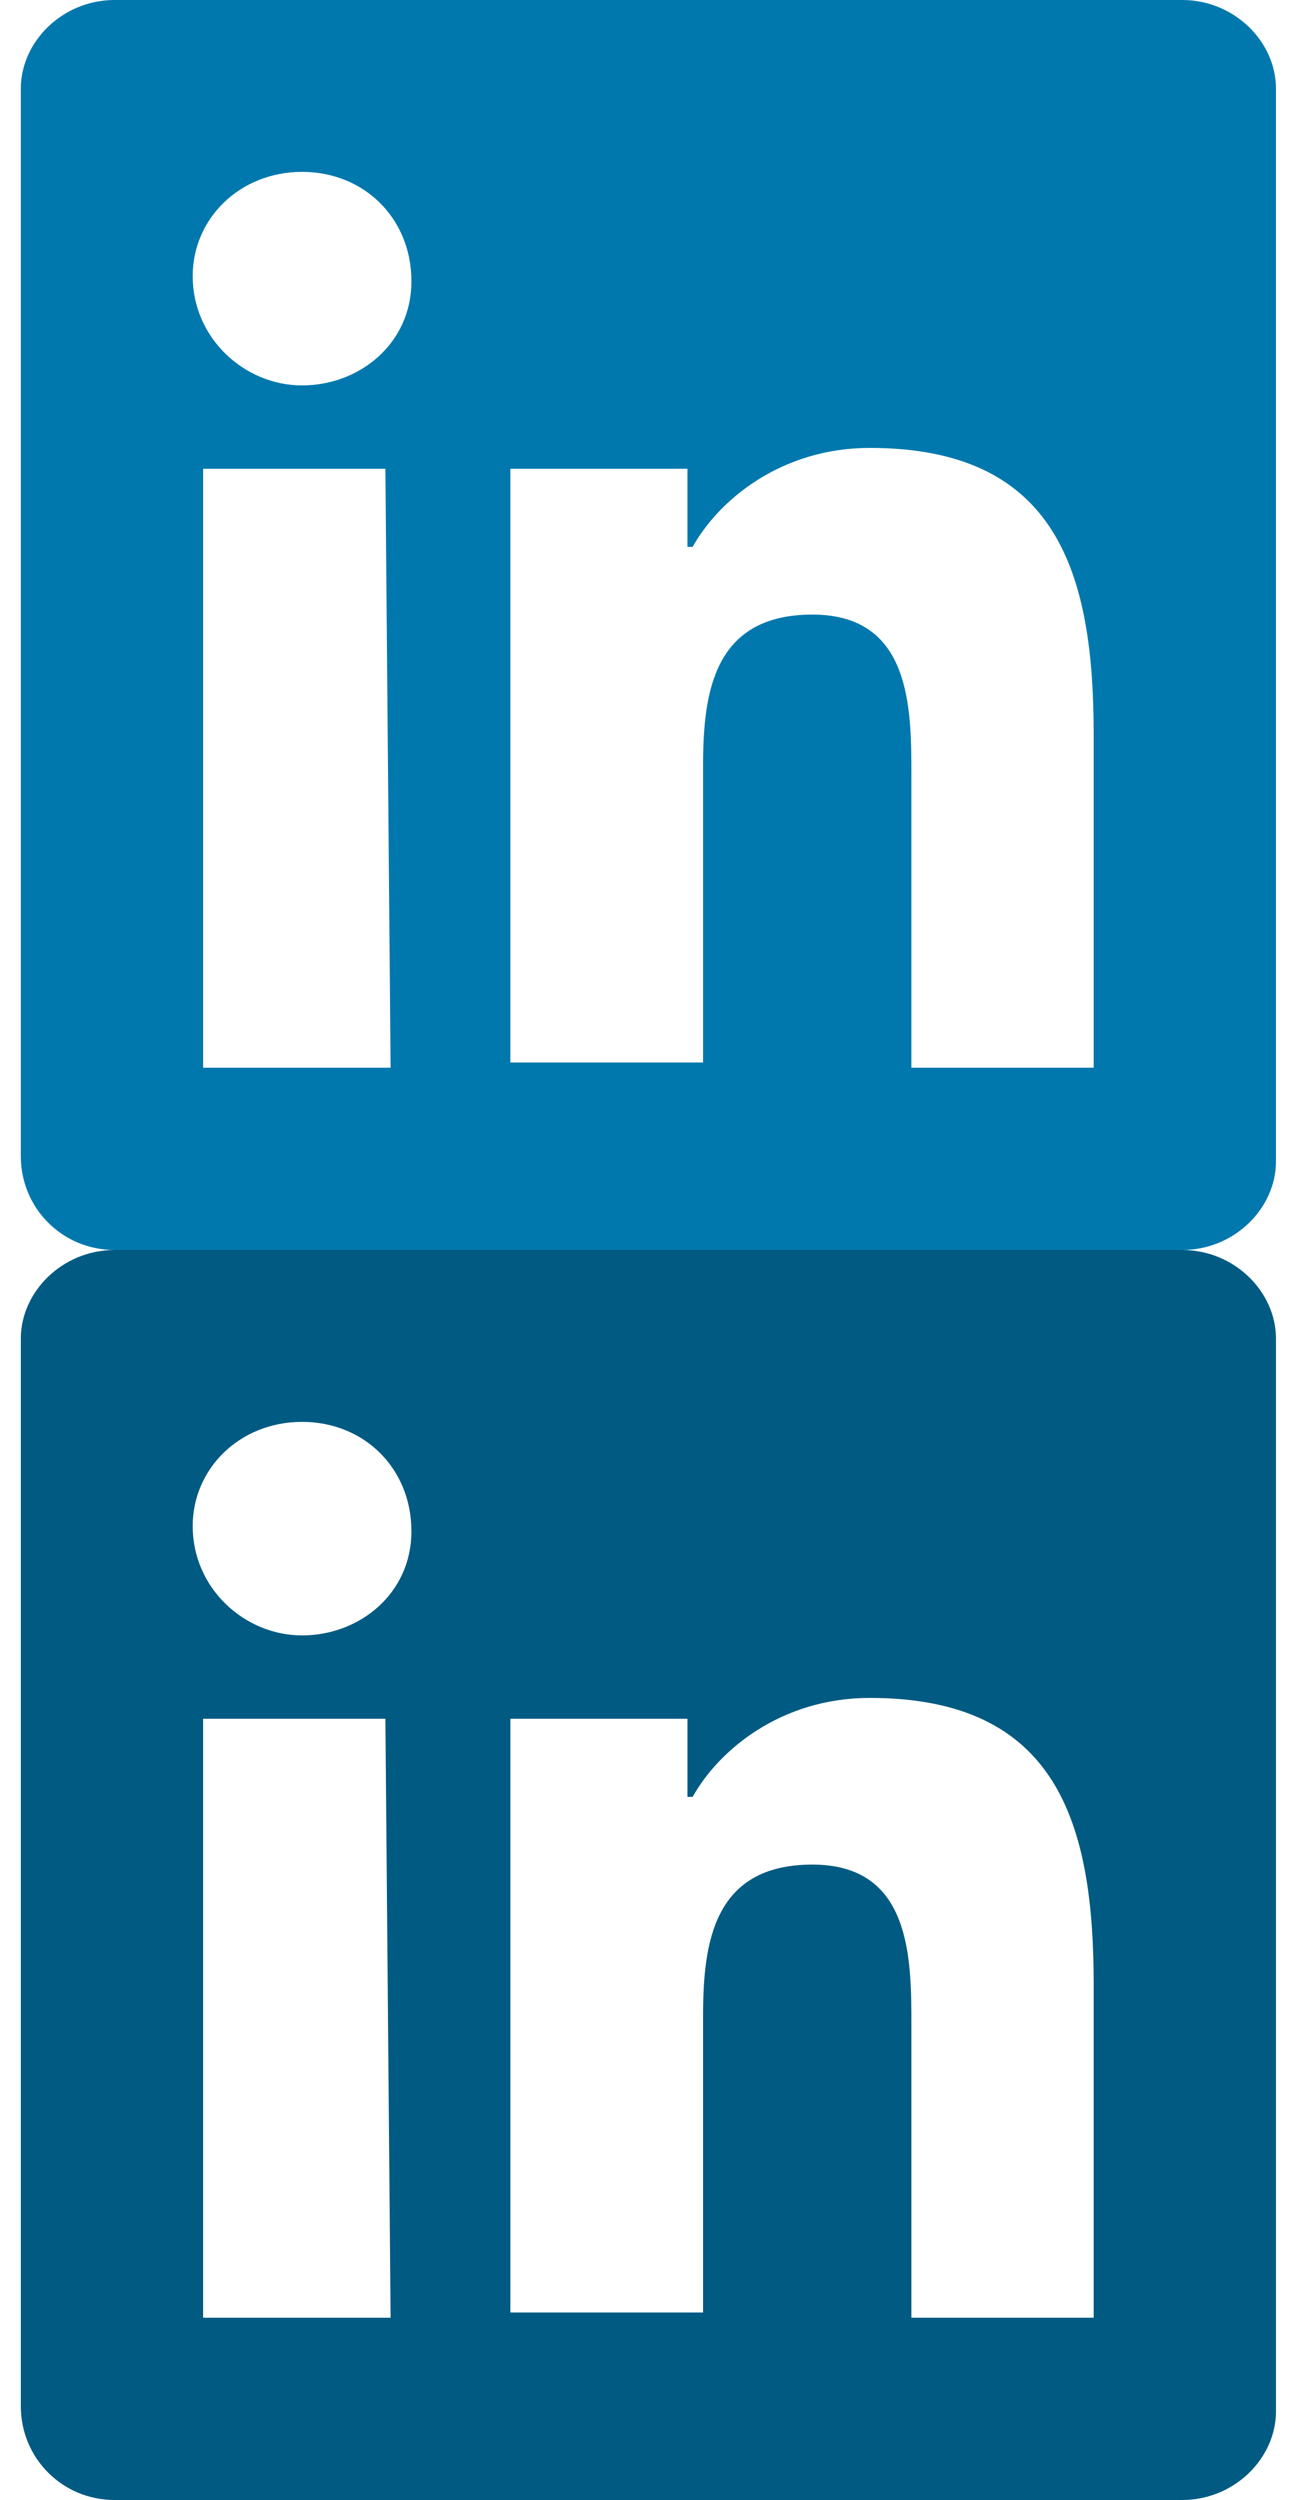
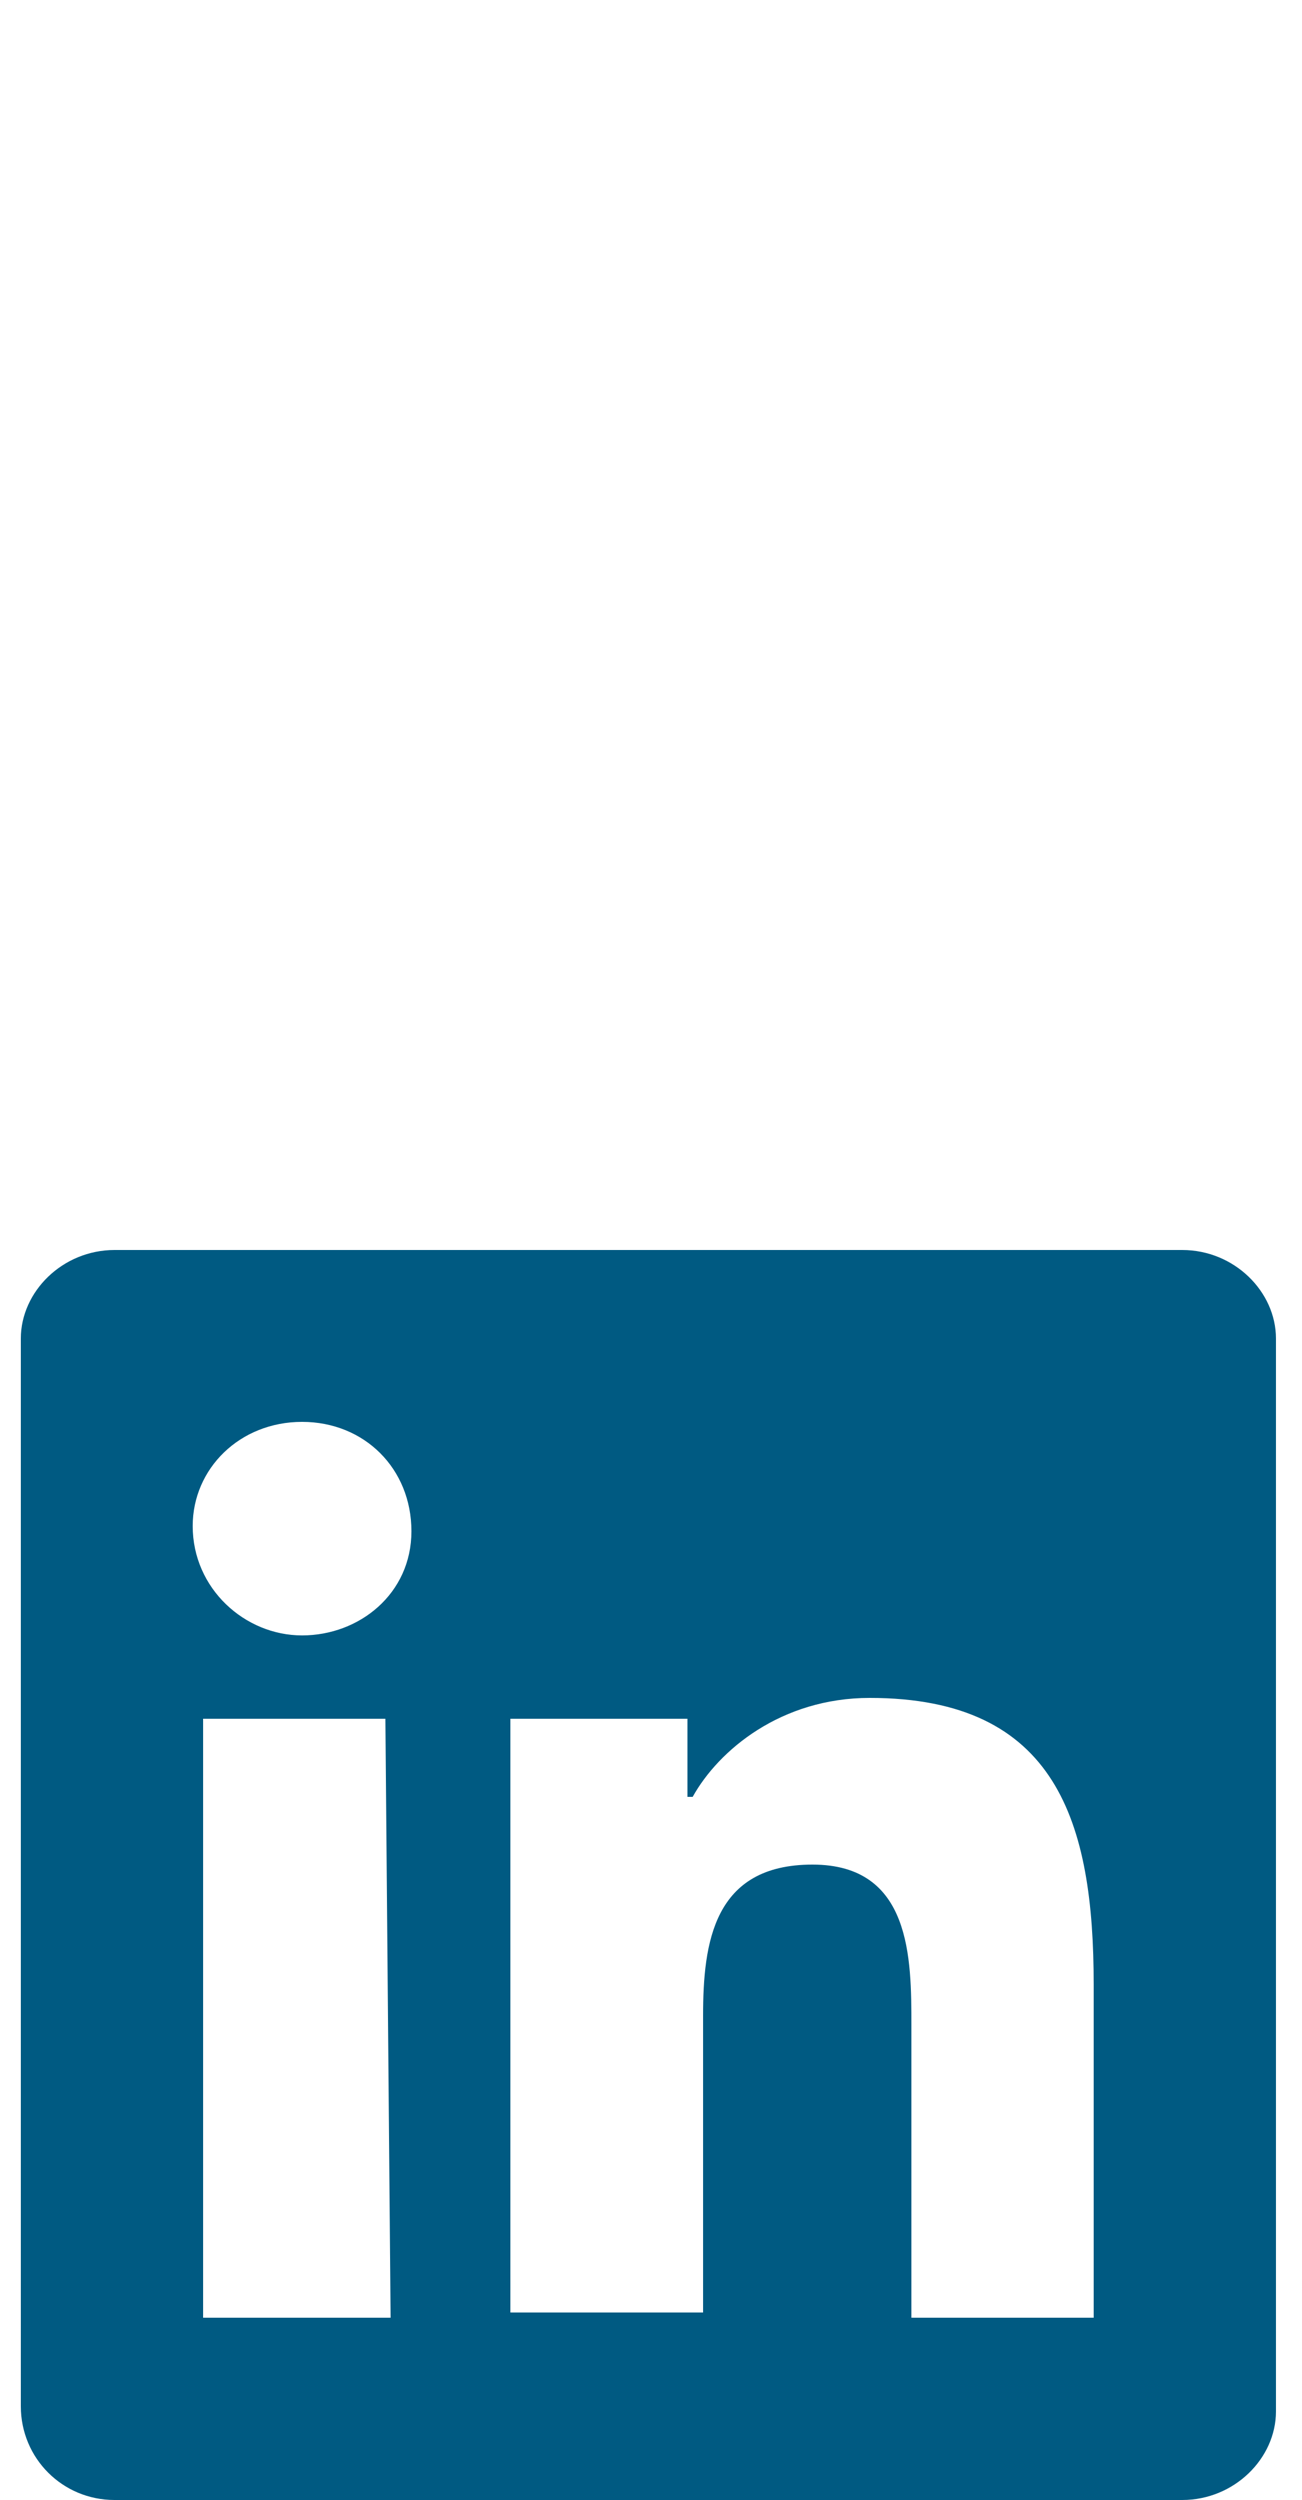
<svg xmlns="http://www.w3.org/2000/svg" version="1.1" id="Layer_1" x="0px" y="0px" viewBox="0 0 25 48" style="enable-background:new 0 0 25 48;" xml:space="preserve">
  <style type="text/css">
	.st0{fill:#005A82;}
	.st1{fill:#0078AD;}
</style>
  <g>
    <path class="st0" d="M22.7,24H2.2c-1,0-1.8,0.8-1.8,1.7v20.5c0,1,0.8,1.8,1.8,1.8h20.5c1,0,1.8-0.8,1.8-1.7V25.7   C24.5,24.8,23.7,24,22.7,24z M7.5,44.5H3.9V33h3.5L7.5,44.5L7.5,44.5z M5.8,31.4c-1.1,0-2.1-0.9-2.1-2.1c0-1.1,0.9-2,2.1-2   s2.1,0.9,2.1,2.1S6.9,31.4,5.8,31.4z M21,44.5h-3.5v-5.6c0-1.3,0-3.1-1.9-3.1s-2.1,1.5-2.1,2.9v5.7H9.8V33h3.4v1.5h0.1   c0.5-0.9,1.7-1.9,3.4-1.9c3.6,0,4.3,2.4,4.3,5.5V44.5z" />
  </g>
  <g>
-     <path class="st1" d="M22.7,0H2.2c-1,0-1.8,0.8-1.8,1.7v20.5c0,1,0.8,1.8,1.8,1.8h20.5c1,0,1.8-0.8,1.8-1.7V1.7   C24.5,0.8,23.7,0,22.7,0z M7.5,20.5H3.9V9h3.5L7.5,20.5L7.5,20.5z M5.8,7.4c-1.1,0-2.1-0.9-2.1-2.1c0-1.1,0.9-2,2.1-2   s2.1,0.9,2.1,2.1S6.9,7.4,5.8,7.4z M21,20.5h-3.5v-5.6c0-1.3,0-3.1-1.9-3.1s-2.1,1.5-2.1,2.9v5.7H9.8V9h3.4v1.5h0.1   c0.5-0.9,1.7-1.9,3.4-1.9c3.6,0,4.3,2.4,4.3,5.5V20.5z" />
-   </g>
+     </g>
</svg>